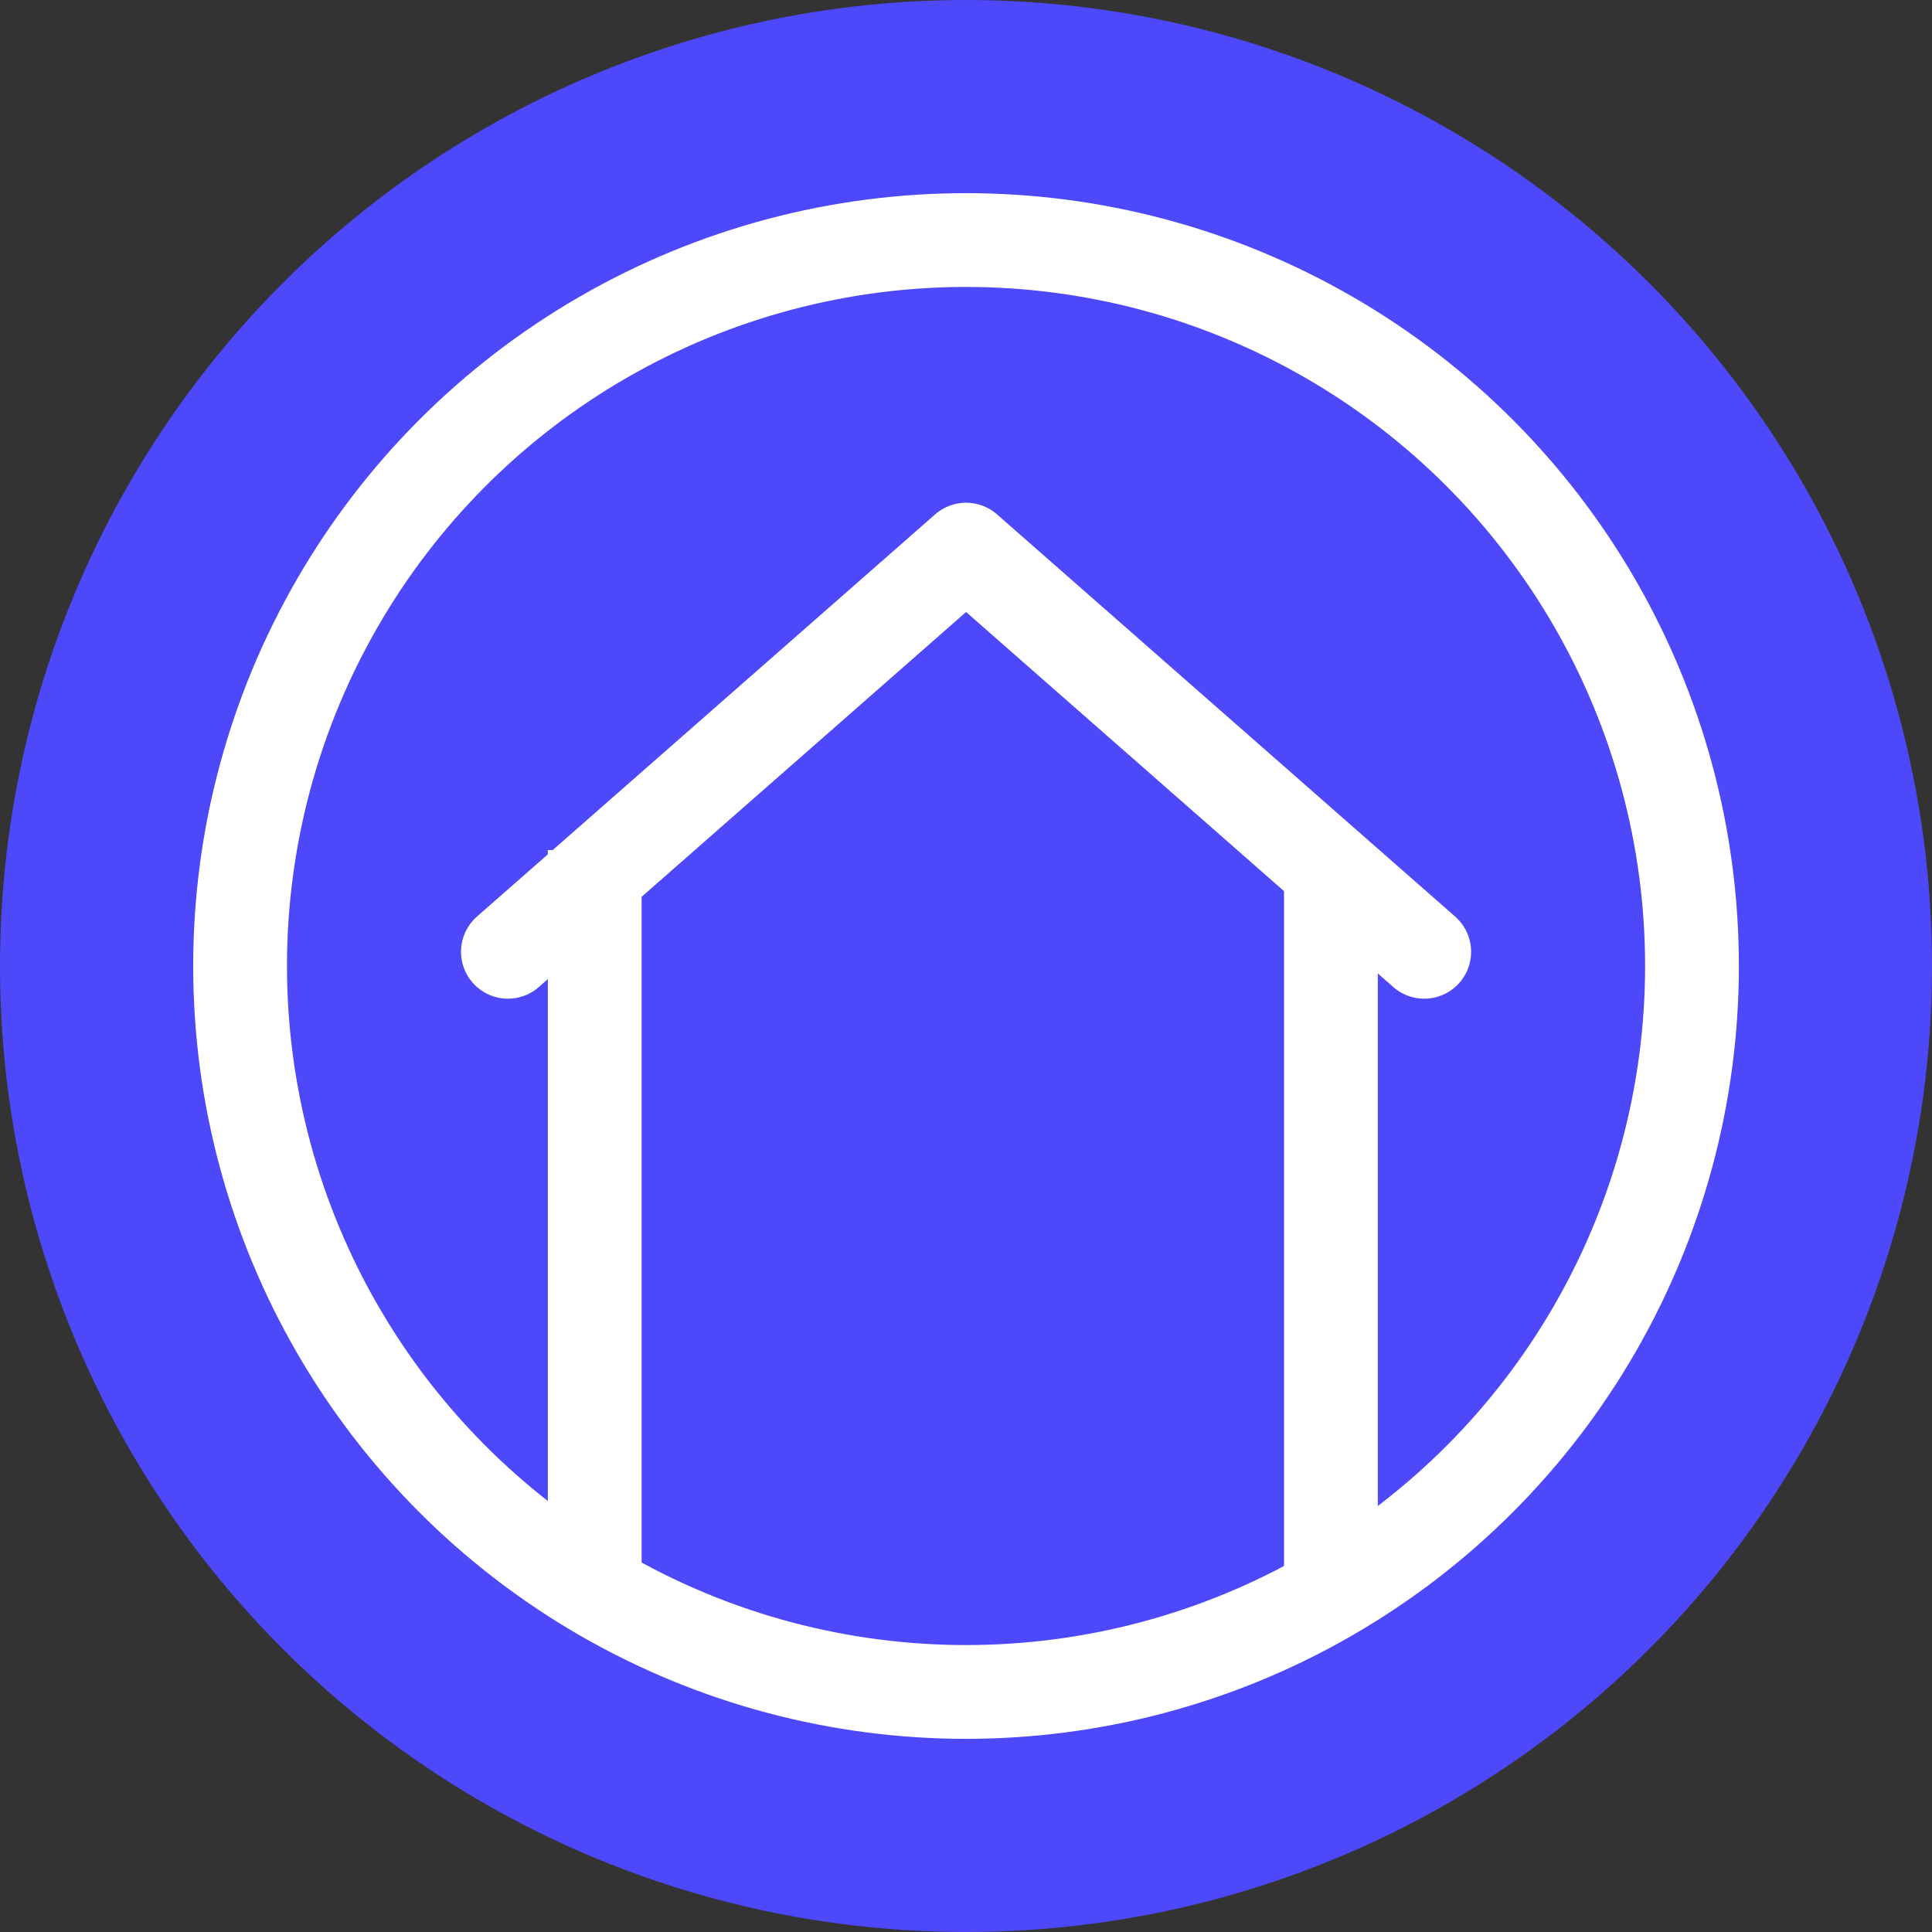
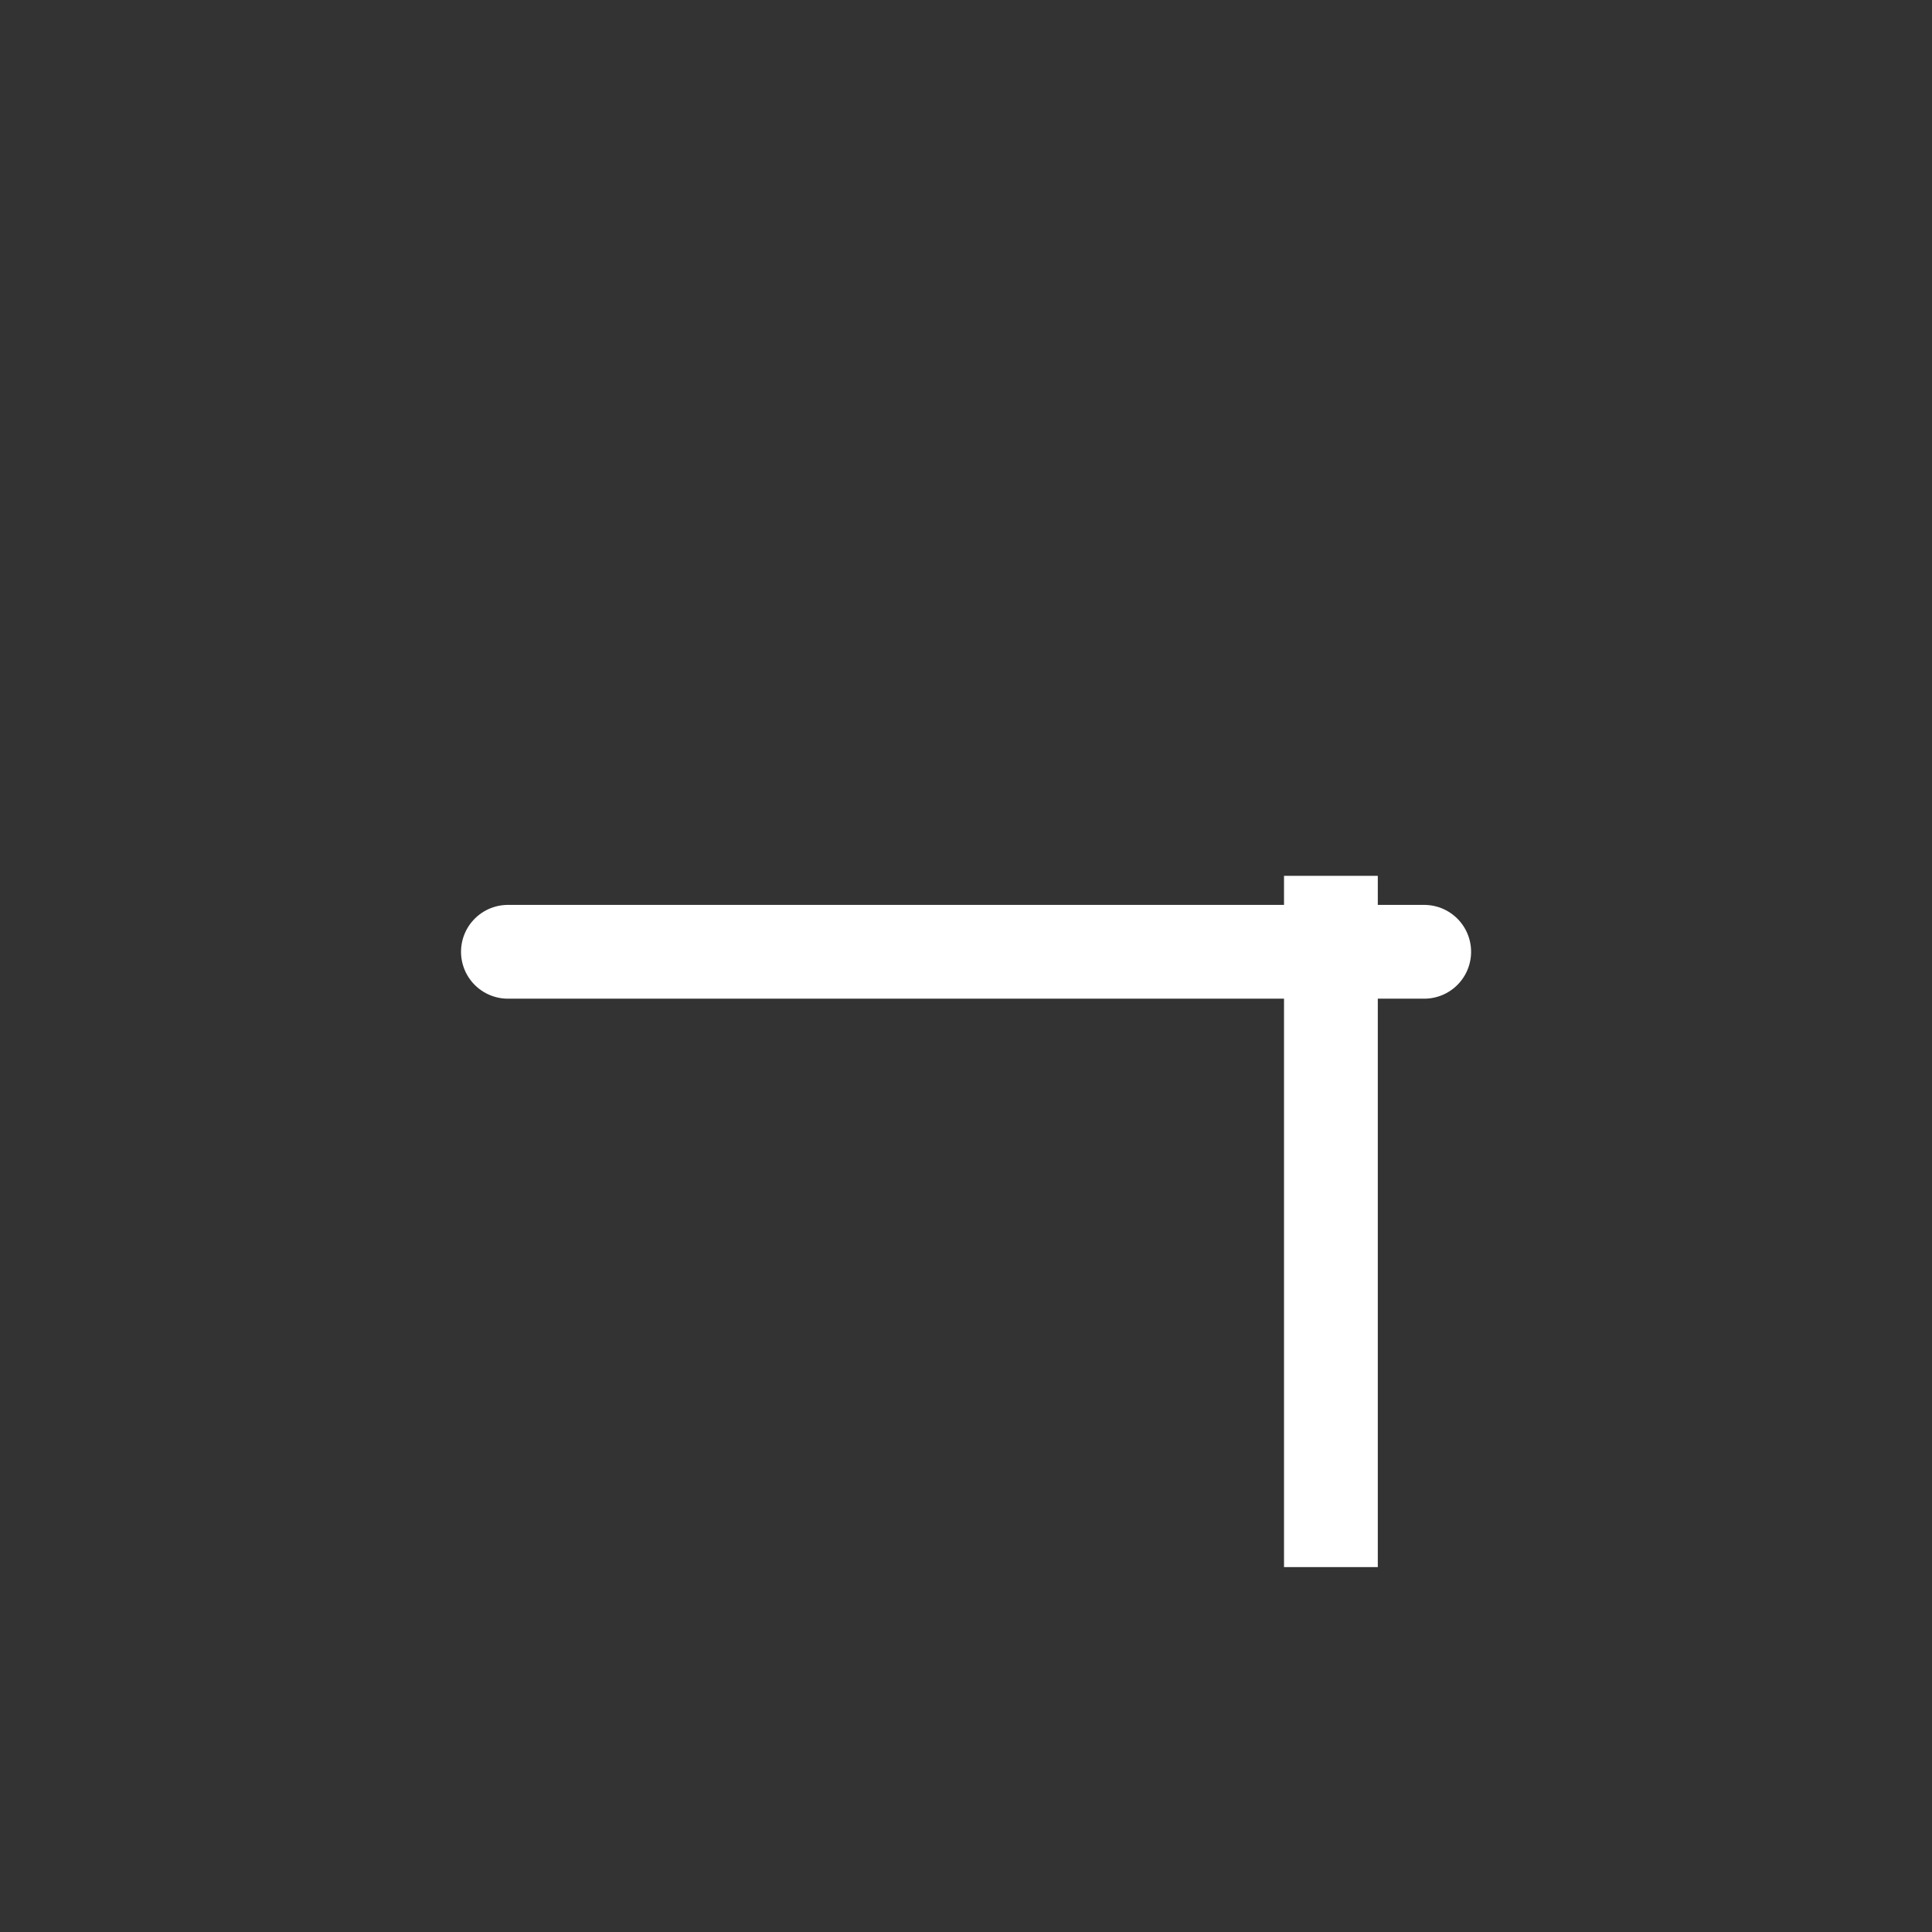
<svg xmlns="http://www.w3.org/2000/svg" width="48" height="48" viewBox="0 0 48 48" fill="none">
  <rect x="0" y="0" width="48" height="48" fill="#333333" stroke="none" />
-   <circle cx="24" cy="24" r="24" fill="#4D49FA" />
-   <circle cx="24.001" cy="24" r="18.036" stroke="white" stroke-width="2.33" />
-   <path d="M35.384 23.647L24.002 13.655L12.619 23.647" stroke="white" stroke-width="2.33" stroke-linecap="round" stroke-linejoin="round" />
-   <path d="M14.776 21.12L14.776 38.934" stroke="white" stroke-width="2.33" />
+   <path d="M35.384 23.647L12.619 23.647" stroke="white" stroke-width="2.33" stroke-linecap="round" stroke-linejoin="round" />
  <path d="M33.066 21.76L33.066 38.934" stroke="white" stroke-width="2.33" />
</svg>